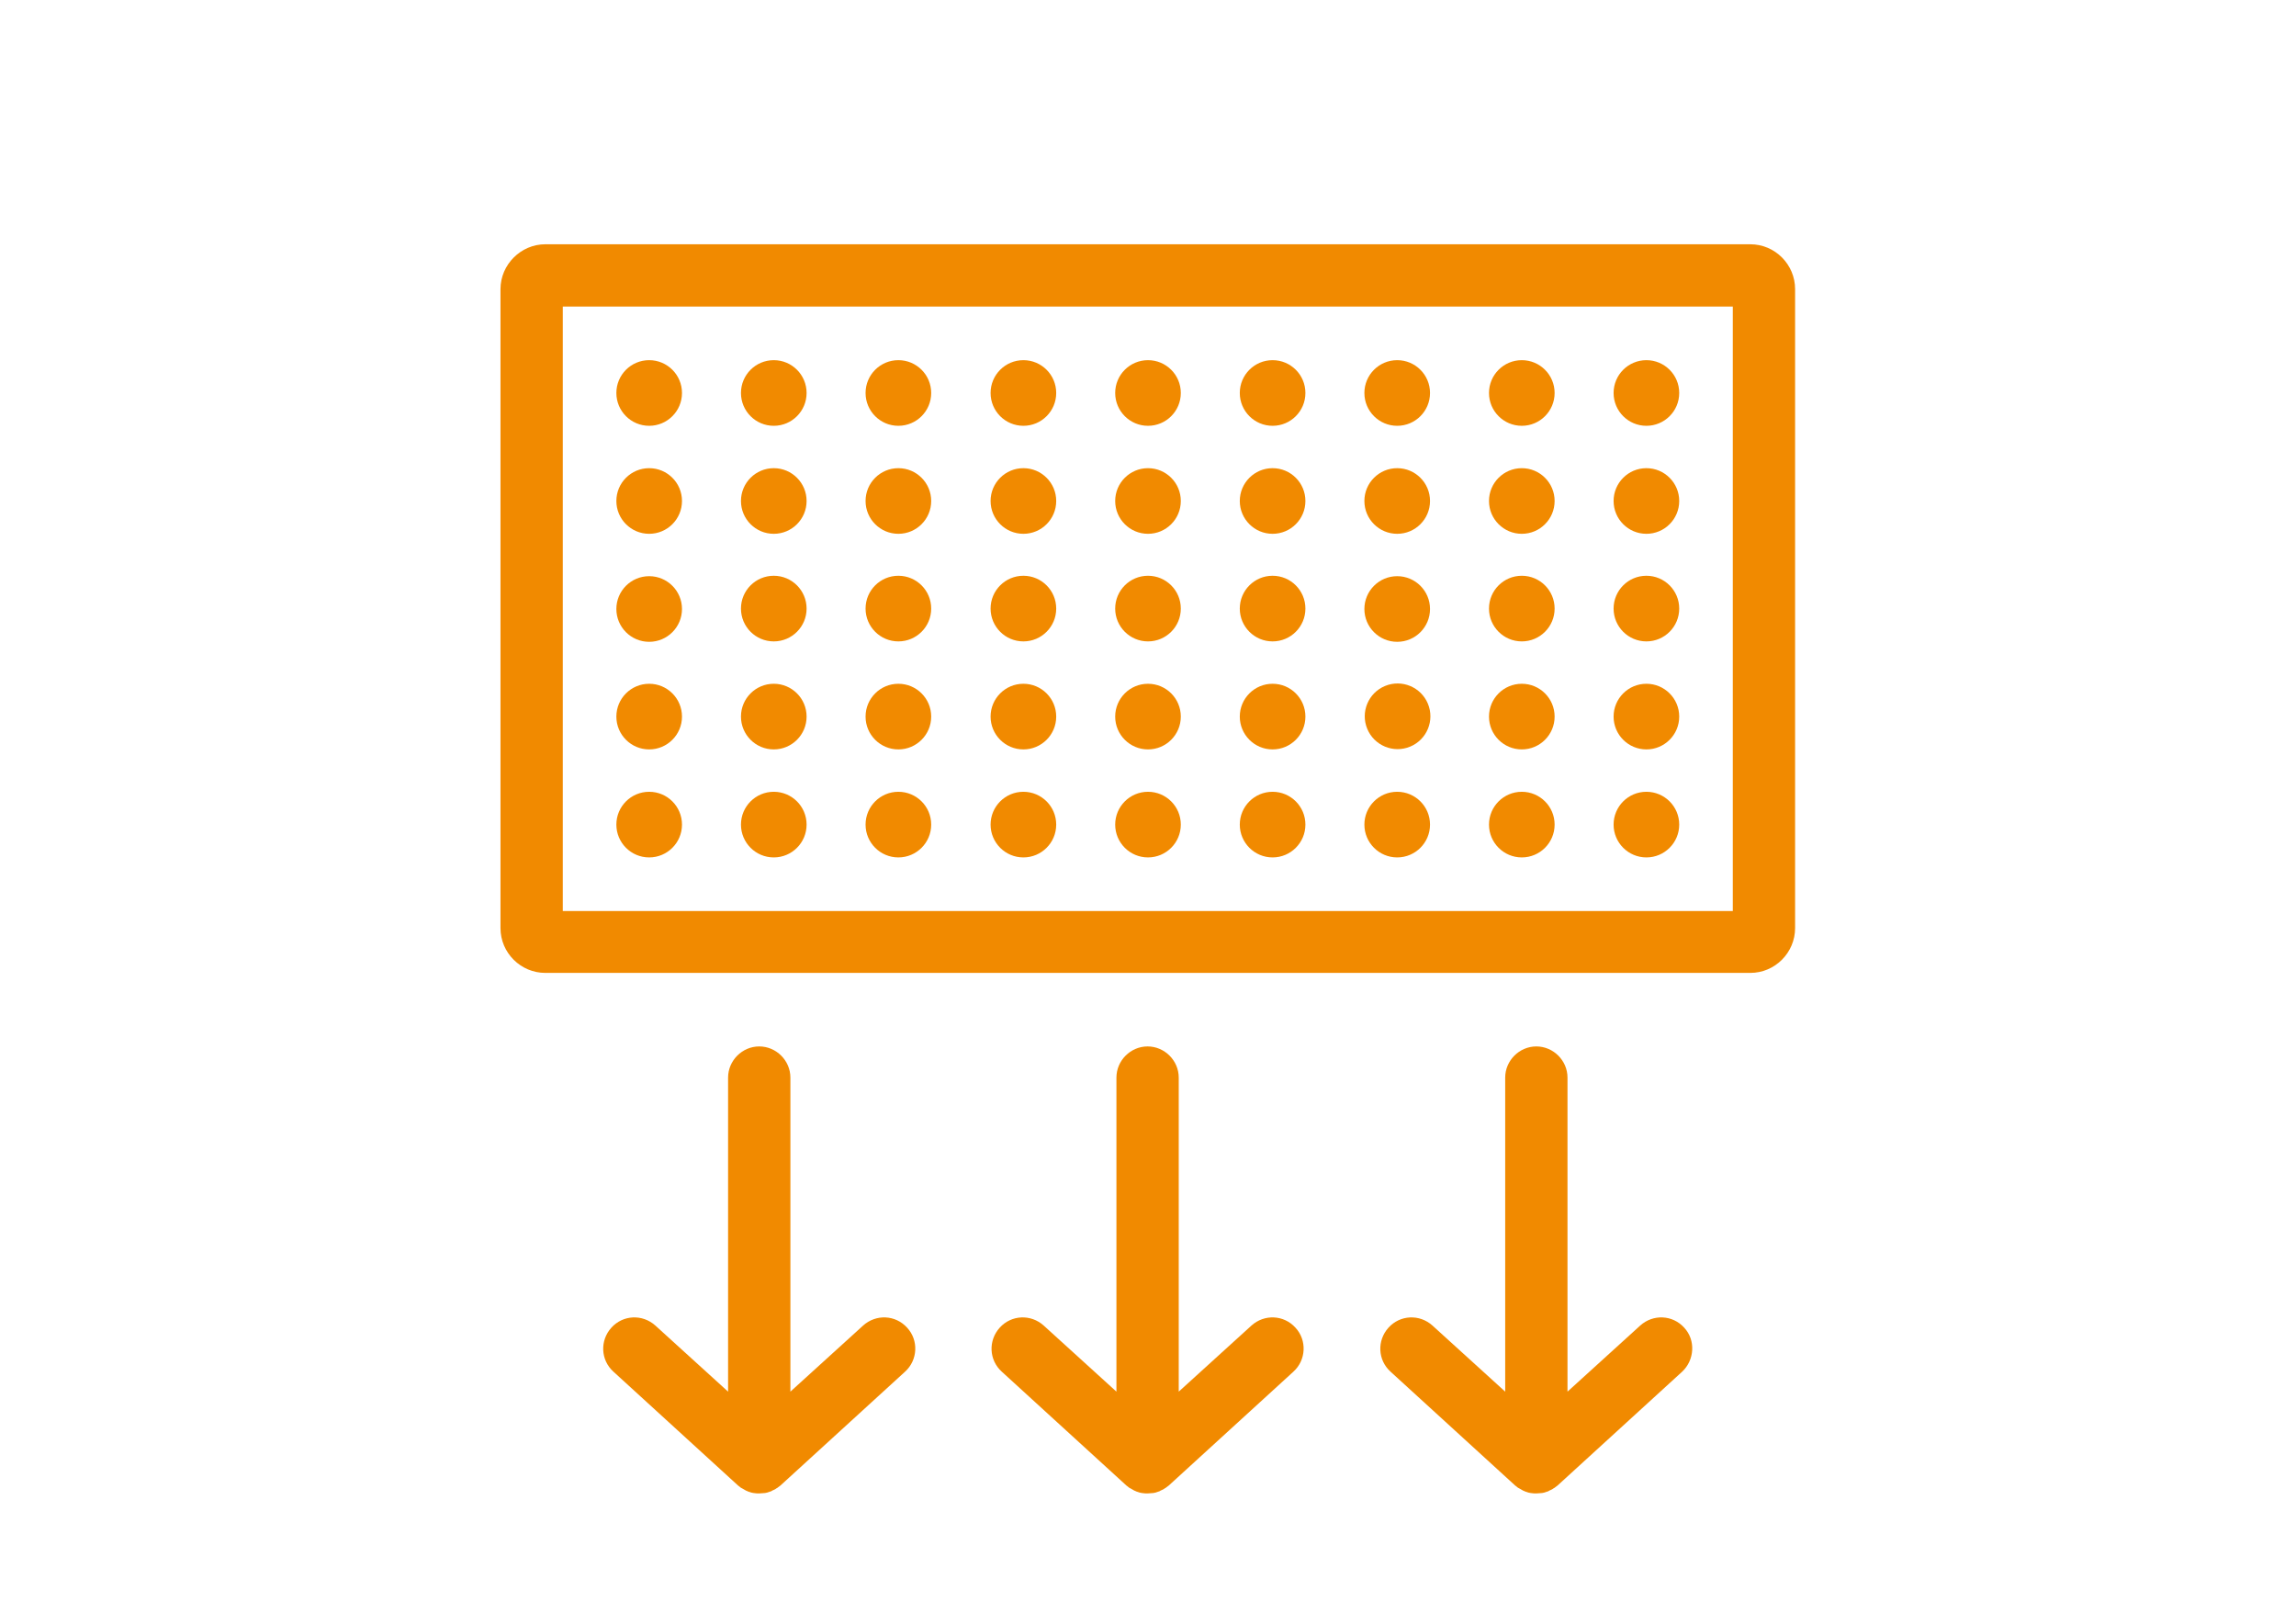
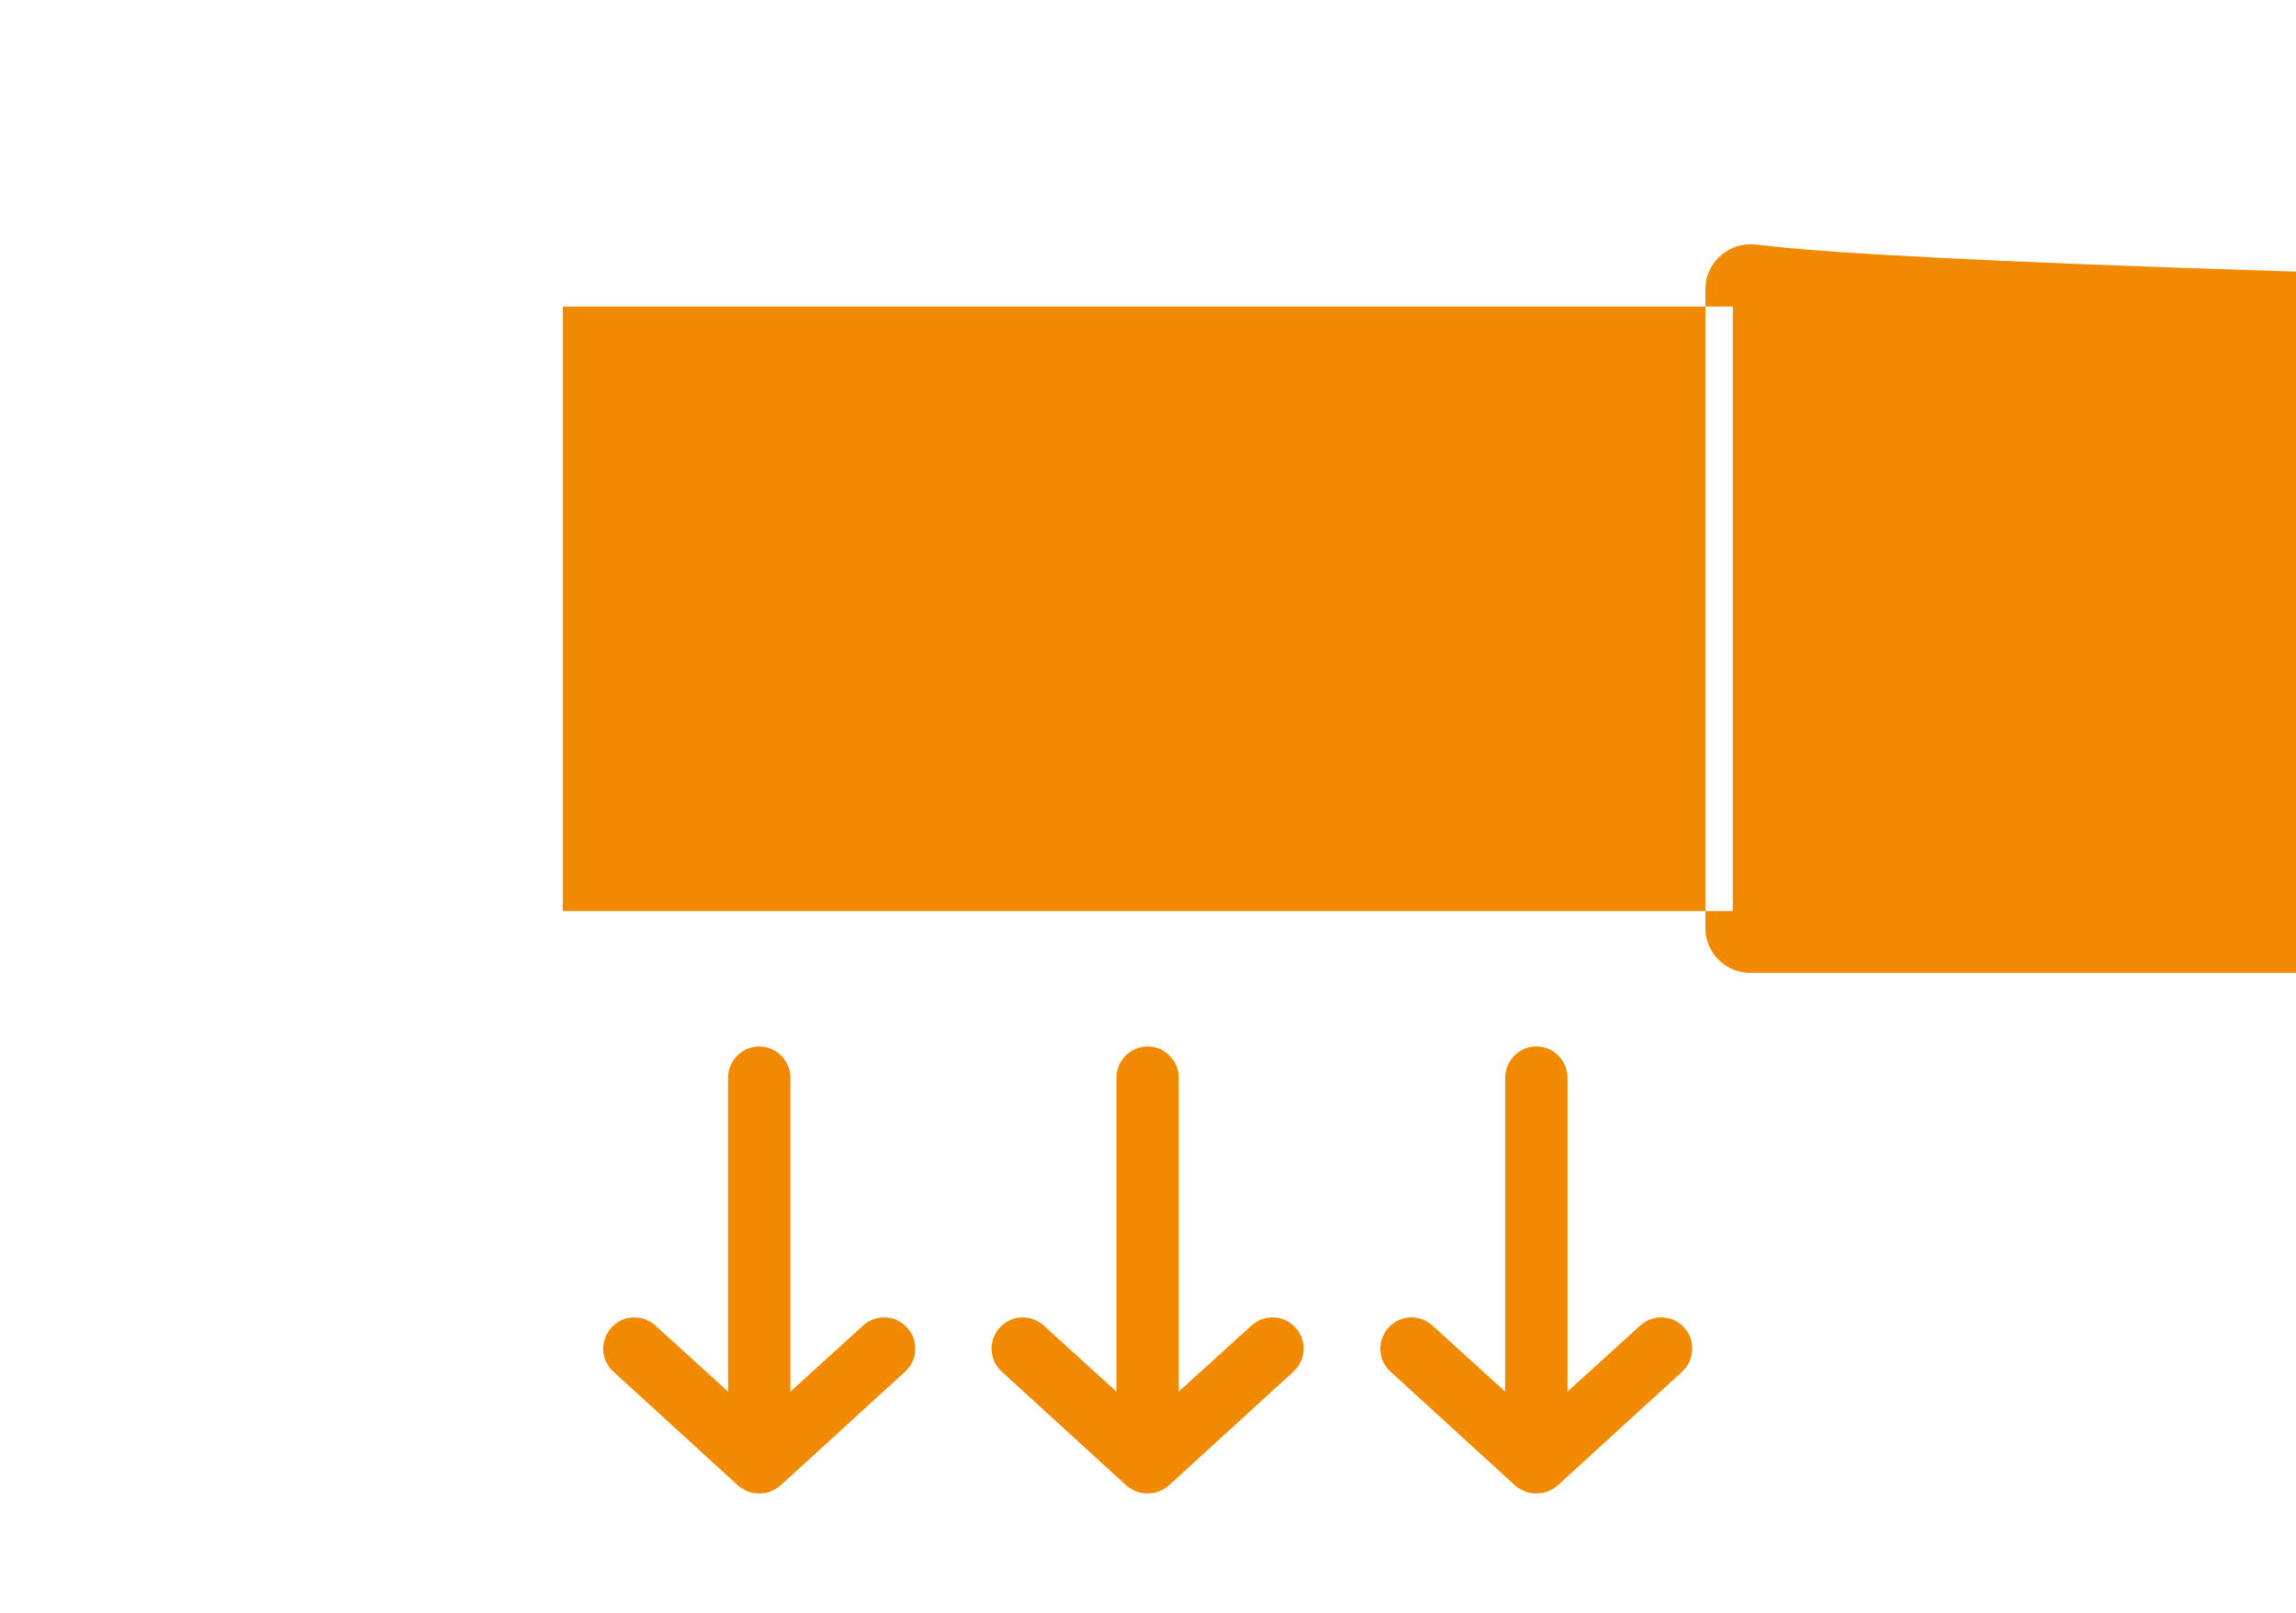
<svg xmlns="http://www.w3.org/2000/svg" version="1.1" id="Lager_1" x="0px" y="0px" viewBox="0 0 552.8 388.3" style="enable-background:new 0 0 552.8 388.3;" xml:space="preserve">
  <style type="text/css">
	.st0{fill:#F18A00;}
</style>
  <g>
    <g>
-       <path class="st0" d="M417.2,73.8v145.5H135.5V73.8H417.2 M421.4,58.8H131.3c-5.9,0-10.8,4.9-10.8,10.8v153.8    c0,6,4.9,10.8,10.8,10.8h290.1c6,0,10.8-4.9,10.8-10.8V69.6C432.2,63.7,427.4,58.8,421.4,58.8L421.4,58.8z" />
+       <path class="st0" d="M417.2,73.8v145.5H135.5V73.8H417.2 M421.4,58.8c-5.9,0-10.8,4.9-10.8,10.8v153.8    c0,6,4.9,10.8,10.8,10.8h290.1c6,0,10.8-4.9,10.8-10.8V69.6C432.2,63.7,427.4,58.8,421.4,58.8L421.4,58.8z" />
    </g>
    <g>
      <ellipse class="st0" cx="156.3" cy="198.5" rx="7.9" ry="7.9" />
    </g>
    <g>
      <ellipse class="st0" cx="156.3" cy="172.5" rx="7.9" ry="7.9" />
    </g>
    <g>
      <ellipse class="st0" cx="156.3" cy="146.6" rx="7.9" ry="7.9" />
    </g>
    <g>
      <ellipse class="st0" cx="156.3" cy="120.6" rx="7.9" ry="7.9" />
    </g>
    <g>
      <ellipse class="st0" cx="156.3" cy="94.6" rx="7.9" ry="7.9" />
    </g>
    <g>
      <circle class="st0" cx="186.3" cy="198.5" r="7.9" />
    </g>
    <g>
      <circle class="st0" cx="186.3" cy="172.5" r="7.9" />
    </g>
    <g>
      <circle class="st0" cx="186.3" cy="146.5" r="7.9" />
    </g>
    <g>
      <circle class="st0" cx="186.3" cy="120.6" r="7.9" />
    </g>
    <g>
      <circle class="st0" cx="186.3" cy="94.6" r="7.9" />
    </g>
    <g>
      <circle class="st0" cx="216.3" cy="198.5" r="7.9" />
    </g>
    <g>
      <circle class="st0" cx="216.3" cy="172.5" r="7.9" />
    </g>
    <g>
      <circle class="st0" cx="216.3" cy="146.5" r="7.9" />
    </g>
    <g>
      <circle class="st0" cx="216.3" cy="120.6" r="7.9" />
    </g>
    <g>
      <circle class="st0" cx="216.3" cy="94.6" r="7.9" />
    </g>
    <g>
      <circle class="st0" cx="246.4" cy="198.5" r="7.9" />
    </g>
    <g>
      <circle class="st0" cx="246.4" cy="172.5" r="7.9" />
    </g>
    <g>
      <circle class="st0" cx="246.4" cy="146.5" r="7.9" />
    </g>
    <g>
      <circle class="st0" cx="246.4" cy="120.6" r="7.9" />
    </g>
    <g>
      <circle class="st0" cx="246.4" cy="94.6" r="7.9" />
    </g>
    <g>
      <circle class="st0" cx="276.4" cy="198.5" r="7.9" />
    </g>
    <g>
      <circle class="st0" cx="276.4" cy="172.5" r="7.9" />
    </g>
    <g>
      <circle class="st0" cx="276.4" cy="146.5" r="7.9" />
    </g>
    <g>
      <circle class="st0" cx="276.4" cy="120.6" r="7.9" />
    </g>
    <g>
      <circle class="st0" cx="276.4" cy="94.6" r="7.9" />
    </g>
    <g>
      <circle class="st0" cx="306.4" cy="198.5" r="7.9" />
    </g>
    <g>
      <circle class="st0" cx="306.4" cy="172.5" r="7.9" />
    </g>
    <g>
      <circle class="st0" cx="306.4" cy="146.5" r="7.9" />
    </g>
    <g>
      <circle class="st0" cx="306.4" cy="120.6" r="7.9" />
    </g>
    <g>
      <circle class="st0" cx="306.4" cy="94.6" r="7.9" />
    </g>
    <g>
      <ellipse class="st0" cx="336.4" cy="198.5" rx="7.9" ry="7.9" />
    </g>
    <g>
      <ellipse transform="matrix(0.924 -0.383 0.383 0.924 -40.41 141.882)" class="st0" cx="336.4" cy="172.5" rx="7.9" ry="7.9" />
    </g>
    <g>
      <ellipse class="st0" cx="336.4" cy="146.6" rx="7.9" ry="7.9" />
    </g>
    <g>
      <ellipse class="st0" cx="336.4" cy="120.6" rx="7.9" ry="7.9" />
    </g>
    <g>
      <ellipse class="st0" cx="336.4" cy="94.6" rx="7.9" ry="7.9" />
    </g>
    <g>
      <circle class="st0" cx="366.4" cy="198.5" r="7.9" />
    </g>
    <g>
      <circle class="st0" cx="366.4" cy="172.5" r="7.9" />
    </g>
    <g>
      <circle class="st0" cx="366.4" cy="146.5" r="7.9" />
    </g>
    <g>
      <circle class="st0" cx="366.4" cy="120.6" r="7.9" />
    </g>
    <g>
      <circle class="st0" cx="366.4" cy="94.6" r="7.9" />
    </g>
    <g>
      <circle class="st0" cx="396.4" cy="198.5" r="7.9" />
    </g>
    <g>
      <circle class="st0" cx="396.4" cy="172.5" r="7.9" />
    </g>
    <g>
-       <circle class="st0" cx="396.4" cy="146.5" r="7.9" />
-     </g>
+       </g>
    <g>
      <circle class="st0" cx="396.4" cy="120.6" r="7.9" />
    </g>
    <g>
      <circle class="st0" cx="396.4" cy="94.6" r="7.9" />
    </g>
    <path class="st0" d="M311.9,319.6c-2.8-3.1-7.5-3.3-10.6-0.5L283.8,335v-75.6c0-4.1-3.4-7.5-7.5-7.5s-7.5,3.4-7.5,7.5V335   l-17.5-15.9c-3.1-2.8-7.8-2.6-10.6,0.5s-2.6,7.8,0.5,10.6l30,27.4c0.1,0.1,0.3,0.2,0.4,0.3c0.1,0.1,0.2,0.2,0.4,0.3   c0.1,0,0.1,0.1,0.2,0.1c0.2,0.1,0.5,0.3,0.7,0.4l0,0c0.1,0.1,0.2,0.1,0.4,0.2c0,0,0.1,0,0.2,0.1c0.3,0.1,0.6,0.2,0.9,0.3   c0.2,0,0.3,0.1,0.5,0.1c0.5,0.1,1,0.1,1.4,0.1l0,0l0,0l0,0l0,0c0.5,0,1-0.1,1.4-0.1c0.2,0,0.3-0.1,0.5-0.1c0.3-0.1,0.6-0.2,0.9-0.3   c0,0,0.1,0,0.2-0.1s0.2-0.1,0.4-0.2l0,0c0.2-0.1,0.5-0.2,0.7-0.4c0.1,0,0.1-0.1,0.2-0.1c0.1-0.1,0.3-0.2,0.4-0.3   c0.1-0.1,0.3-0.2,0.4-0.3l30-27.4C314.5,327.4,314.7,322.6,311.9,319.6z" />
    <path class="st0" d="M405.5,319.6c-2.8-3.1-7.5-3.3-10.6-0.5L377.4,335v-75.6c0-4.1-3.4-7.5-7.5-7.5s-7.5,3.4-7.5,7.5V335   l-17.5-15.9c-3.1-2.8-7.8-2.6-10.6,0.5c-2.8,3.1-2.6,7.8,0.5,10.6l30,27.4c0.1,0.1,0.3,0.2,0.4,0.3c0.1,0.1,0.2,0.2,0.4,0.3   c0.1,0,0.1,0.1,0.2,0.1c0.2,0.1,0.5,0.3,0.7,0.4l0,0c0.1,0.1,0.2,0.1,0.4,0.2c0,0,0.1,0,0.2,0.1c0.3,0.1,0.6,0.2,0.9,0.3   c0.2,0,0.3,0.1,0.5,0.1c0.5,0.1,1,0.1,1.4,0.1l0,0l0,0l0,0l0,0c0.5,0,1-0.1,1.4-0.1c0.2,0,0.3-0.1,0.5-0.1c0.3-0.1,0.6-0.2,0.9-0.3   c0,0,0.1,0,0.2-0.1s0.2-0.1,0.4-0.2l0,0c0.2-0.1,0.5-0.2,0.7-0.4c0.1,0,0.1-0.1,0.2-0.1c0.1-0.1,0.3-0.2,0.4-0.3   c0.1-0.1,0.3-0.2,0.4-0.3l30-27.4C408,327.4,408.3,322.6,405.5,319.6z" />
    <path class="st0" d="M218.4,319.6c-2.8-3.1-7.5-3.3-10.6-0.5L190.3,335v-75.6c0-4.1-3.4-7.5-7.5-7.5c-4.1,0-7.5,3.4-7.5,7.5V335   l-17.5-15.9c-3.1-2.8-7.8-2.6-10.6,0.5s-2.6,7.8,0.5,10.6l30,27.4c0.1,0.1,0.3,0.2,0.4,0.3c0.1,0.1,0.2,0.2,0.4,0.3   c0.1,0,0.1,0.1,0.2,0.1c0.2,0.1,0.5,0.3,0.7,0.4l0,0c0.1,0.1,0.2,0.1,0.4,0.2c0,0,0.1,0,0.2,0.1c0.3,0.1,0.6,0.2,0.9,0.3   c0.2,0,0.3,0.1,0.5,0.1c0.5,0.1,1,0.1,1.4,0.1l0,0l0,0l0,0l0,0c0.5,0,1-0.1,1.4-0.1c0.2,0,0.3-0.1,0.5-0.1c0.3-0.1,0.6-0.2,0.9-0.3   c0,0,0.1,0,0.2-0.1c0.1-0.1,0.2-0.1,0.4-0.2l0,0c0.2-0.1,0.5-0.2,0.7-0.4c0.1,0,0.1-0.1,0.2-0.1c0.1-0.1,0.3-0.2,0.4-0.3   c0.1-0.1,0.3-0.2,0.4-0.3l30-27.4C221,327.4,221.2,322.6,218.4,319.6z" />
  </g>
</svg>